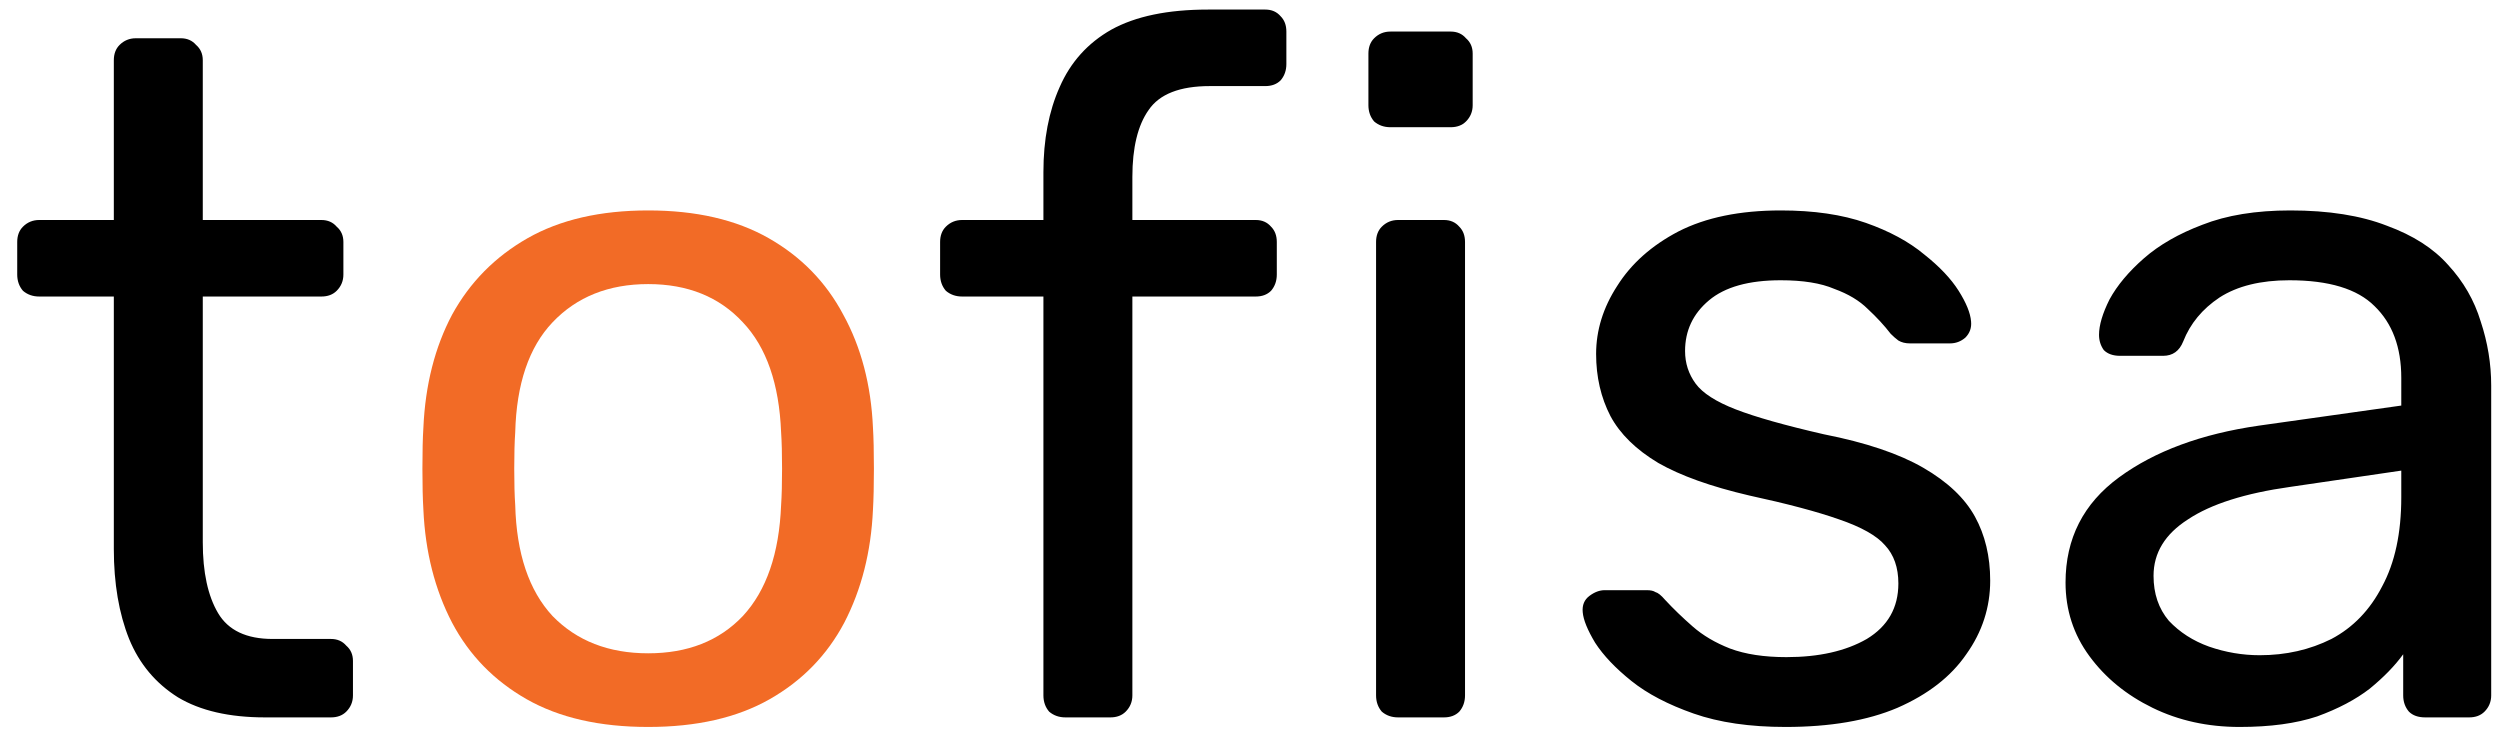
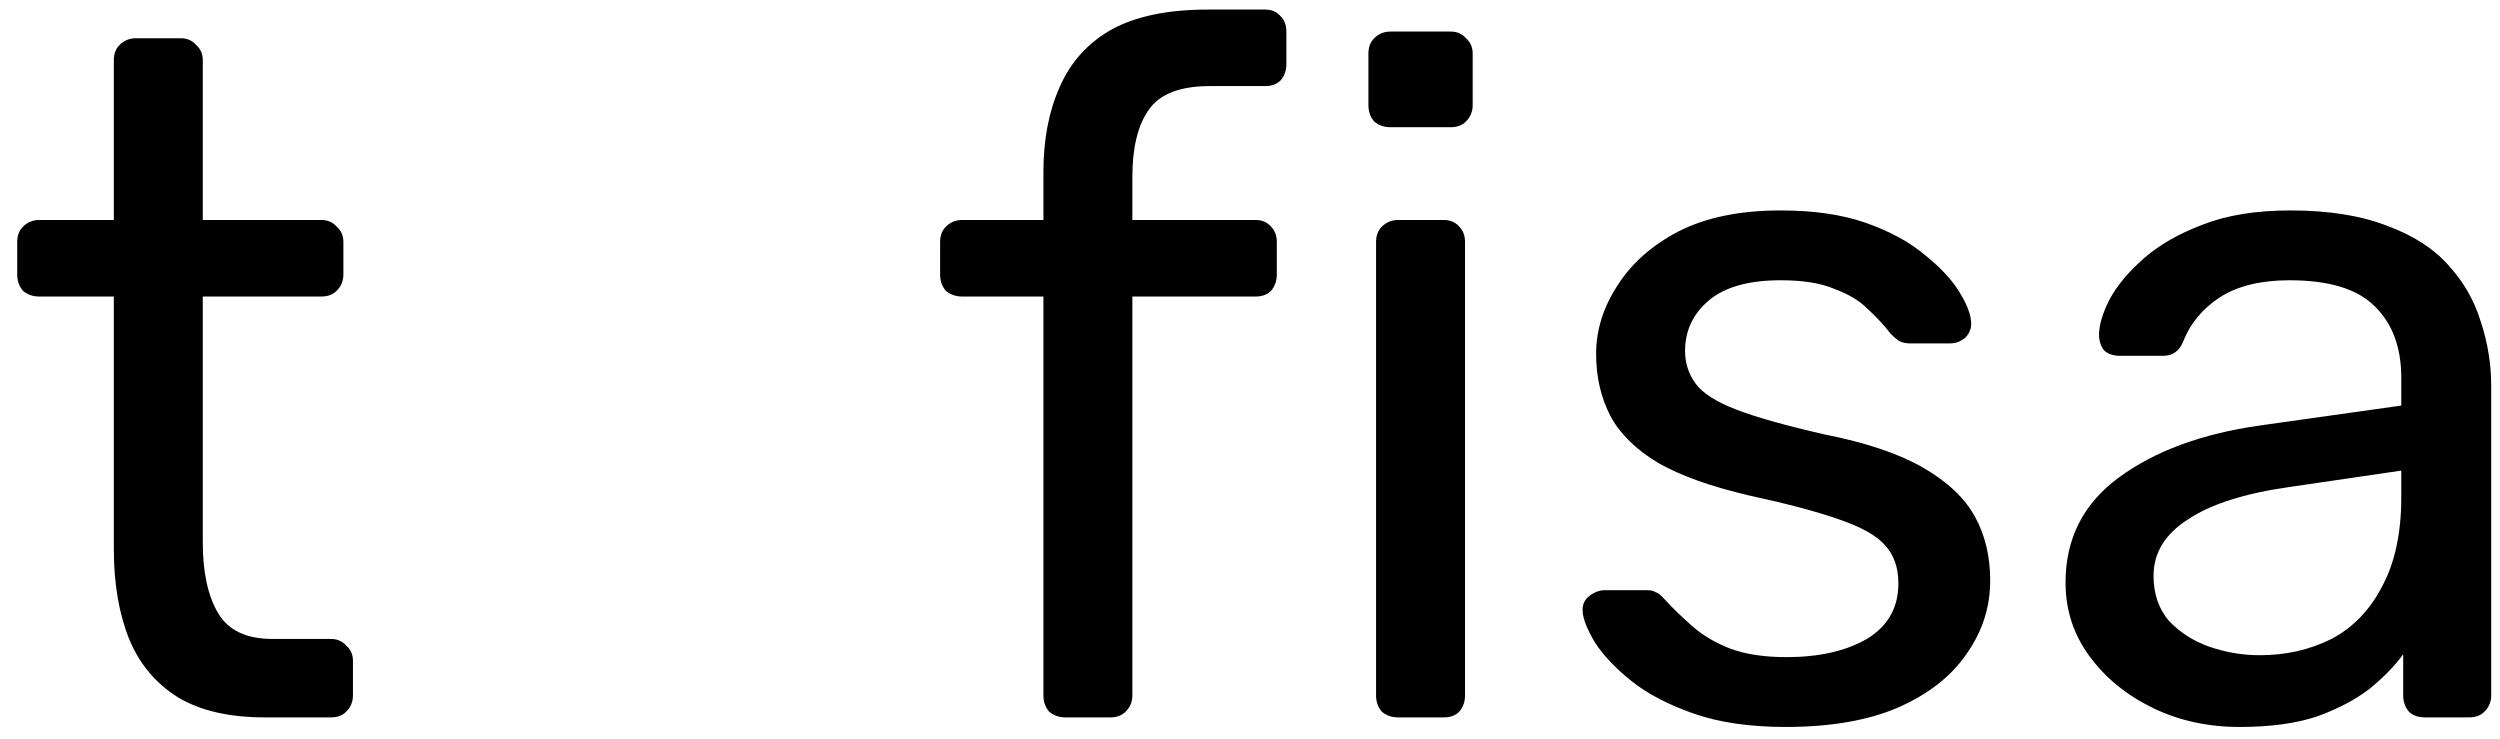
<svg xmlns="http://www.w3.org/2000/svg" width="115" height="34" viewBox="0 0 115 34" fill="none">
  <path d="M12.188 33C10.545 33 9.211 32.692 8.184 32.076C7.157 31.431 6.409 30.536 5.94 29.392C5.471 28.219 5.236 26.84 5.236 25.256V13.64H1.804C1.511 13.64 1.261 13.552 1.056 13.376C0.88 13.171 0.792 12.921 0.792 12.628V11.132C0.792 10.839 0.88 10.604 1.056 10.428C1.261 10.223 1.511 10.12 1.804 10.12H5.236V2.772C5.236 2.479 5.324 2.244 5.5 2.068C5.705 1.863 5.955 1.76 6.248 1.76H8.316C8.609 1.76 8.844 1.863 9.02 2.068C9.225 2.244 9.328 2.479 9.328 2.772V10.12H14.784C15.077 10.12 15.312 10.223 15.488 10.428C15.693 10.604 15.796 10.839 15.796 11.132V12.628C15.796 12.921 15.693 13.171 15.488 13.376C15.312 13.552 15.077 13.64 14.784 13.64H9.328V24.948C9.328 26.327 9.563 27.412 10.032 28.204C10.501 28.996 11.337 29.392 12.54 29.392H15.224C15.517 29.392 15.752 29.495 15.928 29.7C16.133 29.876 16.236 30.111 16.236 30.404V31.988C16.236 32.281 16.133 32.531 15.928 32.736C15.752 32.912 15.517 33 15.224 33H12.188ZM49.009 33C48.716 33 48.467 32.912 48.261 32.736C48.085 32.531 47.997 32.281 47.997 31.988V13.64H44.257C43.964 13.64 43.715 13.552 43.509 13.376C43.333 13.171 43.245 12.921 43.245 12.628V11.132C43.245 10.839 43.333 10.604 43.509 10.428C43.715 10.223 43.964 10.12 44.257 10.12H47.997V7.92C47.997 6.424 48.246 5.119 48.745 4.004C49.244 2.86 50.036 1.98 51.121 1.364C52.236 0.748 53.717 0.44 55.565 0.44H58.205C58.498 0.44 58.733 0.543 58.909 0.748C59.085 0.924 59.173 1.159 59.173 1.452V2.948C59.173 3.241 59.085 3.491 58.909 3.696C58.733 3.872 58.498 3.96 58.205 3.96H55.653C54.275 3.96 53.336 4.327 52.837 5.06C52.339 5.764 52.089 6.791 52.089 8.14V10.12H57.765C58.059 10.12 58.293 10.223 58.469 10.428C58.645 10.604 58.733 10.839 58.733 11.132V12.628C58.733 12.921 58.645 13.171 58.469 13.376C58.293 13.552 58.059 13.64 57.765 13.64H52.089V31.988C52.089 32.281 51.986 32.531 51.781 32.736C51.605 32.912 51.37 33 51.077 33H49.009ZM64.311 33C64.017 33 63.768 32.912 63.563 32.736C63.387 32.531 63.299 32.281 63.299 31.988V11.132C63.299 10.839 63.387 10.604 63.563 10.428C63.768 10.223 64.017 10.12 64.311 10.12H66.423C66.716 10.12 66.951 10.223 67.127 10.428C67.303 10.604 67.391 10.839 67.391 11.132V31.988C67.391 32.281 67.303 32.531 67.127 32.736C66.951 32.912 66.716 33 66.423 33H64.311ZM63.959 5.852C63.666 5.852 63.416 5.764 63.211 5.588C63.035 5.383 62.947 5.133 62.947 4.84V2.464C62.947 2.171 63.035 1.936 63.211 1.76C63.416 1.555 63.666 1.452 63.959 1.452H66.731C67.024 1.452 67.259 1.555 67.435 1.76C67.64 1.936 67.743 2.171 67.743 2.464V4.84C67.743 5.133 67.64 5.383 67.435 5.588C67.259 5.764 67.024 5.852 66.731 5.852H63.959ZM82.133 33.44C80.49 33.44 79.082 33.235 77.909 32.824C76.736 32.413 75.782 31.915 75.049 31.328C74.316 30.741 73.758 30.155 73.377 29.568C73.025 28.981 72.834 28.512 72.805 28.16C72.775 27.837 72.878 27.588 73.113 27.412C73.347 27.236 73.582 27.148 73.817 27.148H75.753C75.929 27.148 76.061 27.177 76.149 27.236C76.266 27.265 76.413 27.383 76.589 27.588C76.97 27.999 77.395 28.409 77.865 28.82C78.334 29.231 78.906 29.568 79.581 29.832C80.285 30.096 81.15 30.228 82.177 30.228C83.673 30.228 84.905 29.949 85.873 29.392C86.841 28.805 87.325 27.955 87.325 26.84C87.325 26.107 87.12 25.52 86.709 25.08C86.328 24.64 85.624 24.244 84.597 23.892C83.6 23.54 82.221 23.173 80.461 22.792C78.701 22.381 77.308 21.883 76.281 21.296C75.254 20.68 74.521 19.961 74.081 19.14C73.641 18.289 73.421 17.336 73.421 16.28C73.421 15.195 73.743 14.153 74.389 13.156C75.034 12.129 75.973 11.293 77.205 10.648C78.466 10.003 80.035 9.68 81.913 9.68C83.438 9.68 84.743 9.871 85.829 10.252C86.914 10.633 87.809 11.117 88.513 11.704C89.217 12.261 89.745 12.819 90.097 13.376C90.449 13.933 90.639 14.403 90.669 14.784C90.698 15.077 90.61 15.327 90.405 15.532C90.2 15.708 89.965 15.796 89.701 15.796H87.853C87.647 15.796 87.472 15.752 87.325 15.664C87.207 15.576 87.09 15.473 86.973 15.356C86.68 14.975 86.328 14.593 85.917 14.212C85.535 13.831 85.022 13.523 84.377 13.288C83.761 13.024 82.939 12.892 81.913 12.892C80.446 12.892 79.346 13.2 78.613 13.816C77.879 14.432 77.513 15.209 77.513 16.148C77.513 16.705 77.674 17.204 77.997 17.644C78.32 18.084 78.936 18.48 79.845 18.832C80.754 19.184 82.103 19.565 83.893 19.976C85.829 20.357 87.354 20.871 88.469 21.516C89.584 22.161 90.376 22.909 90.845 23.76C91.314 24.611 91.549 25.593 91.549 26.708C91.549 27.94 91.182 29.069 90.449 30.096C89.745 31.123 88.689 31.944 87.281 32.56C85.902 33.147 84.186 33.44 82.133 33.44ZM103.023 33.44C101.556 33.44 100.221 33.147 99.019 32.56C97.816 31.973 96.848 31.181 96.115 30.184C95.381 29.187 95.015 28.057 95.015 26.796C95.015 24.772 95.836 23.159 97.479 21.956C99.121 20.753 101.263 19.961 103.903 19.58L110.459 18.656V17.38C110.459 15.972 110.048 14.872 109.227 14.08C108.435 13.288 107.129 12.892 105.311 12.892C103.991 12.892 102.92 13.156 102.099 13.684C101.307 14.212 100.749 14.887 100.427 15.708C100.251 16.148 99.943 16.368 99.503 16.368H97.523C97.2 16.368 96.951 16.28 96.775 16.104C96.628 15.899 96.555 15.664 96.555 15.4C96.555 14.96 96.716 14.417 97.039 13.772C97.391 13.127 97.919 12.496 98.623 11.88C99.327 11.264 100.221 10.751 101.307 10.34C102.421 9.9 103.771 9.68 105.355 9.68C107.115 9.68 108.596 9.915 109.799 10.384C111.001 10.824 111.94 11.425 112.615 12.188C113.319 12.951 113.817 13.816 114.111 14.784C114.433 15.752 114.595 16.735 114.595 17.732V31.988C114.595 32.281 114.492 32.531 114.287 32.736C114.111 32.912 113.876 33 113.583 33H111.559C111.236 33 110.987 32.912 110.811 32.736C110.635 32.531 110.547 32.281 110.547 31.988V30.096C110.165 30.624 109.652 31.152 109.007 31.68C108.361 32.179 107.555 32.604 106.587 32.956C105.619 33.279 104.431 33.44 103.023 33.44ZM103.947 30.14C105.149 30.14 106.249 29.891 107.247 29.392C108.244 28.864 109.021 28.057 109.579 26.972C110.165 25.887 110.459 24.523 110.459 22.88V21.648L105.355 22.396C103.272 22.689 101.703 23.188 100.647 23.892C99.591 24.567 99.063 25.432 99.063 26.488C99.063 27.309 99.297 27.999 99.767 28.556C100.265 29.084 100.881 29.48 101.615 29.744C102.377 30.008 103.155 30.14 103.947 30.14Z" fill="black" />
-   <path d="M29.816 33.44C27.586 33.44 25.724 33.015 24.227 32.164C22.732 31.313 21.587 30.14 20.796 28.644C20.003 27.119 19.564 25.388 19.476 23.452C19.446 22.953 19.431 22.323 19.431 21.56C19.431 20.768 19.446 20.137 19.476 19.668C19.564 17.703 20.003 15.972 20.796 14.476C21.617 12.98 22.776 11.807 24.271 10.956C25.767 10.105 27.616 9.68 29.816 9.68C32.016 9.68 33.864 10.105 35.359 10.956C36.855 11.807 37.999 12.98 38.791 14.476C39.613 15.972 40.068 17.703 40.156 19.668C40.185 20.137 40.2 20.768 40.2 21.56C40.2 22.323 40.185 22.953 40.156 23.452C40.068 25.388 39.627 27.119 38.836 28.644C38.044 30.14 36.9 31.313 35.404 32.164C33.907 33.015 32.045 33.44 29.816 33.44ZM29.816 30.052C31.634 30.052 33.086 29.48 34.172 28.336C35.257 27.163 35.843 25.461 35.931 23.232C35.961 22.792 35.975 22.235 35.975 21.56C35.975 20.885 35.961 20.328 35.931 19.888C35.843 17.659 35.257 15.972 34.172 14.828C33.086 13.655 31.634 13.068 29.816 13.068C27.997 13.068 26.53 13.655 25.416 14.828C24.33 15.972 23.758 17.659 23.7 19.888C23.67 20.328 23.655 20.885 23.655 21.56C23.655 22.235 23.67 22.792 23.7 23.232C23.758 25.461 24.33 27.163 25.416 28.336C26.53 29.48 27.997 30.052 29.816 30.052Z" fill="#F26B26" />
</svg>